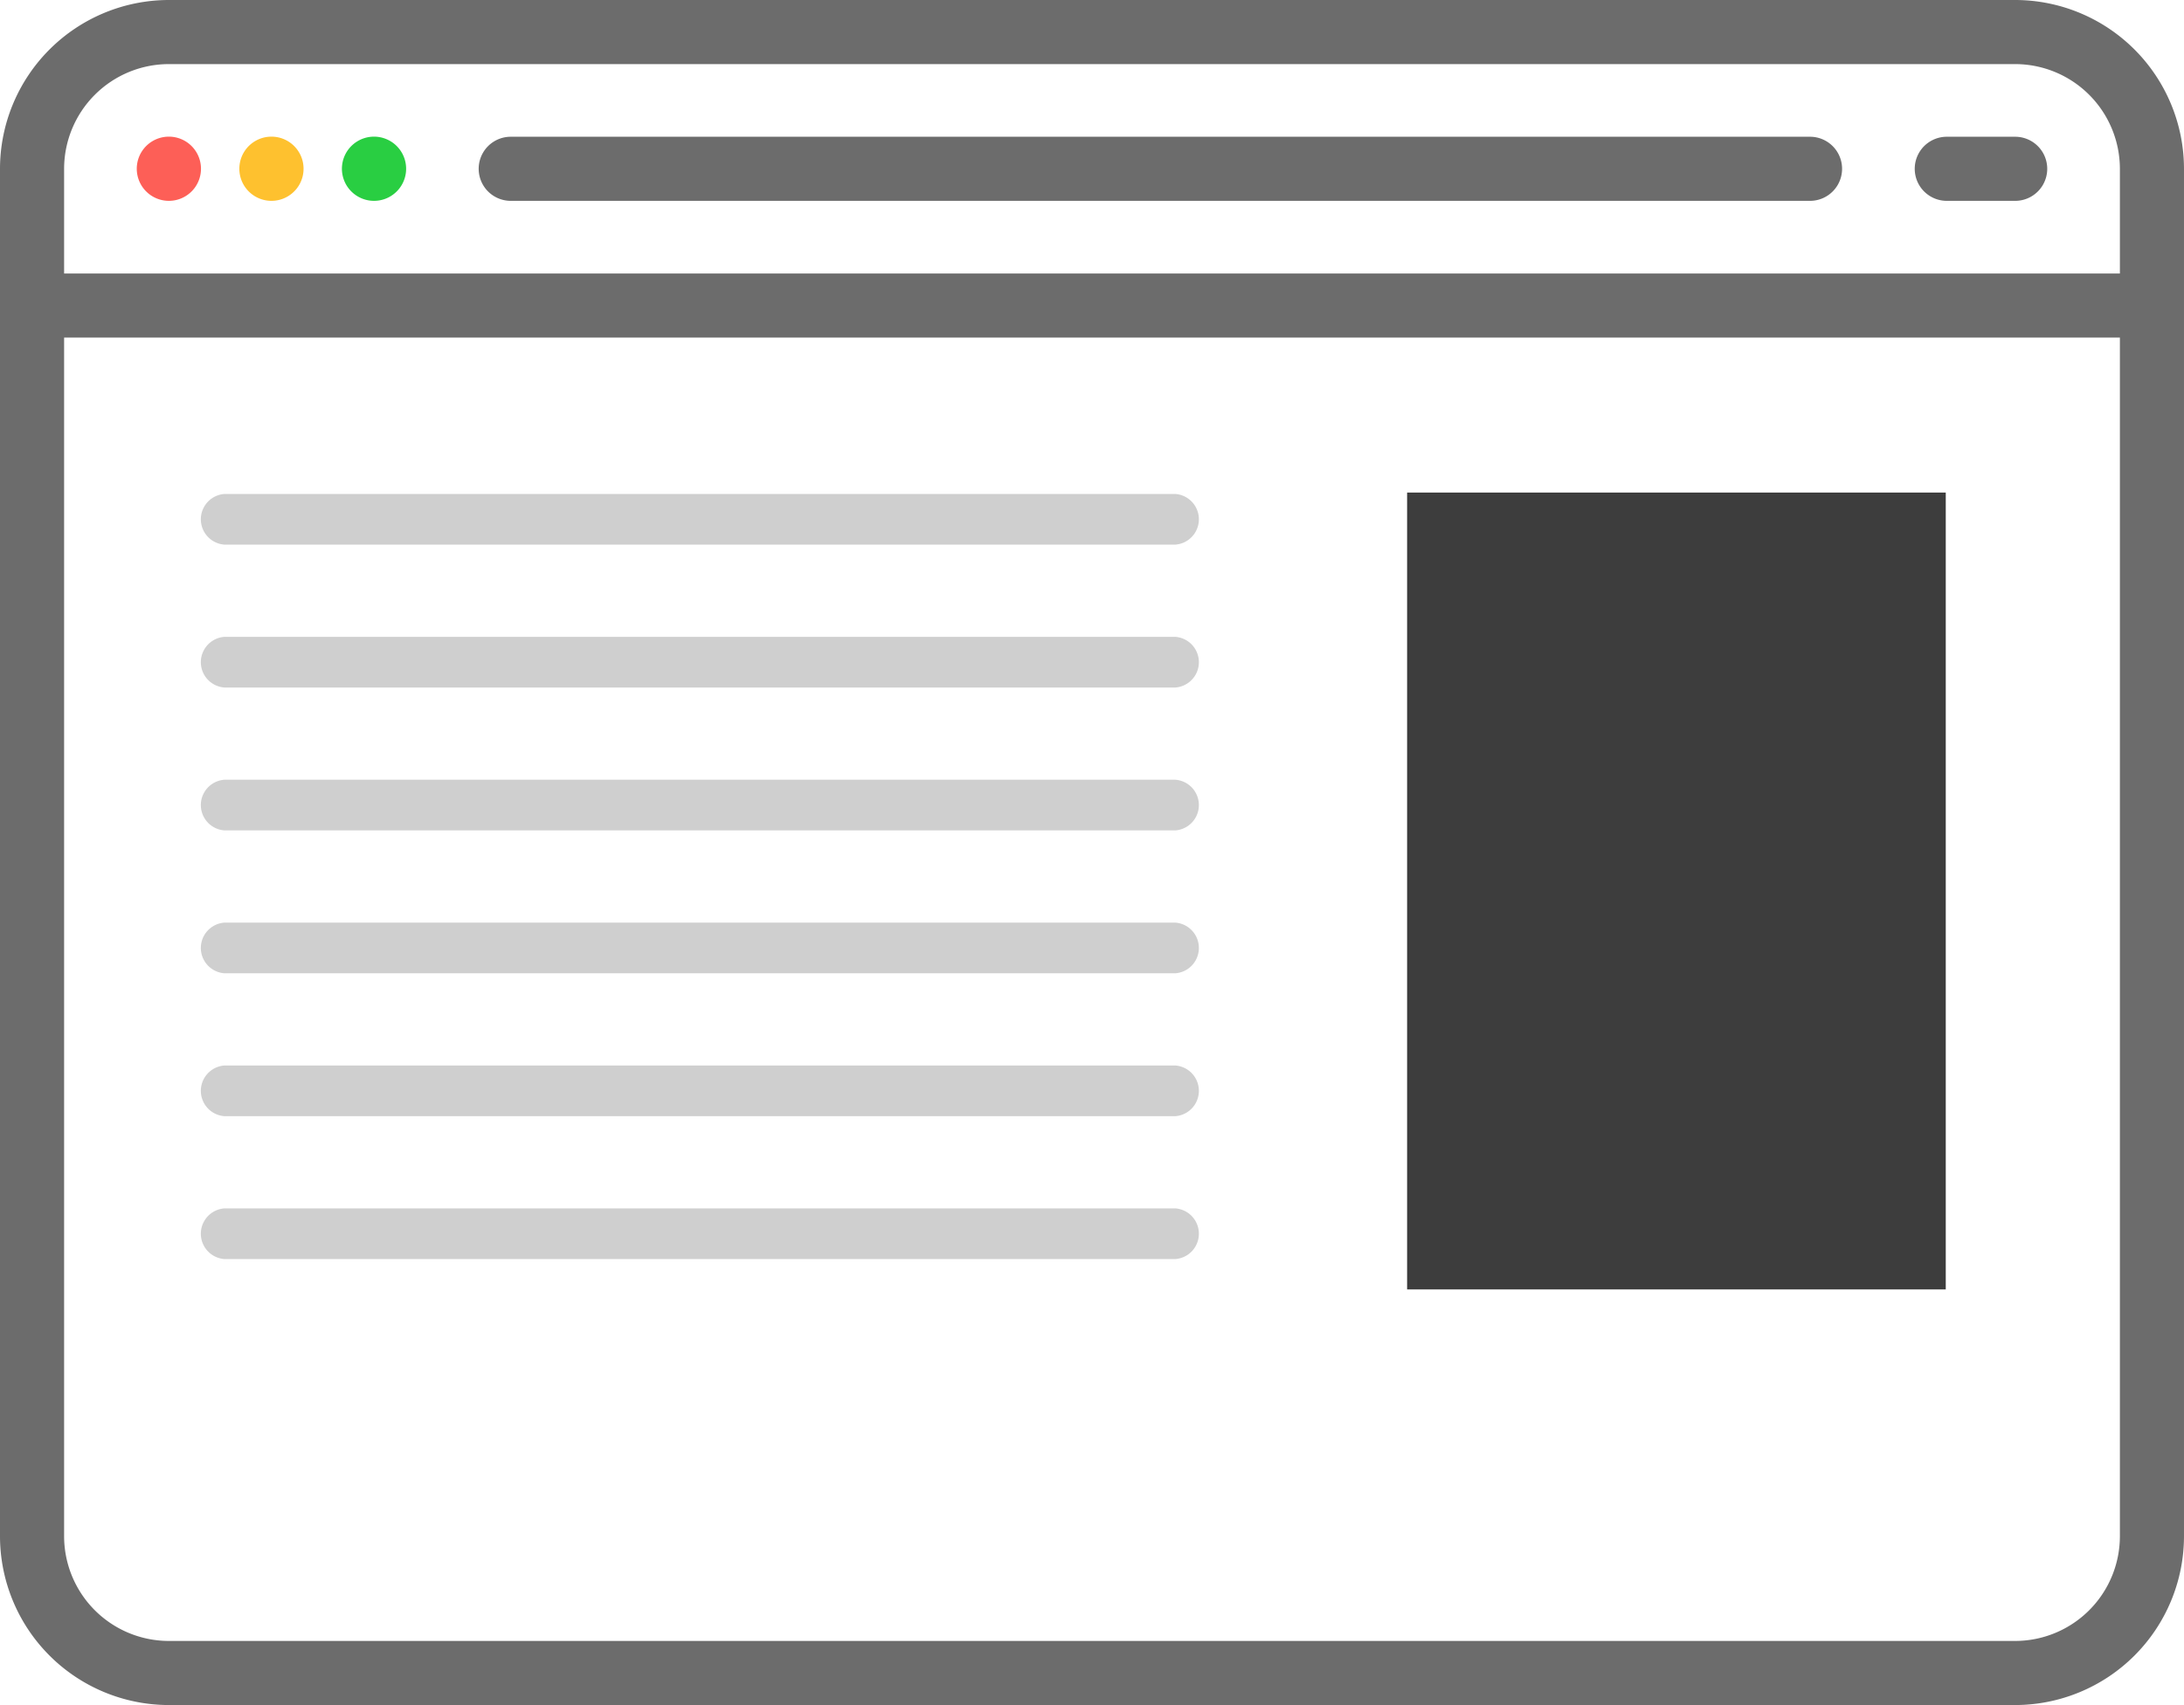
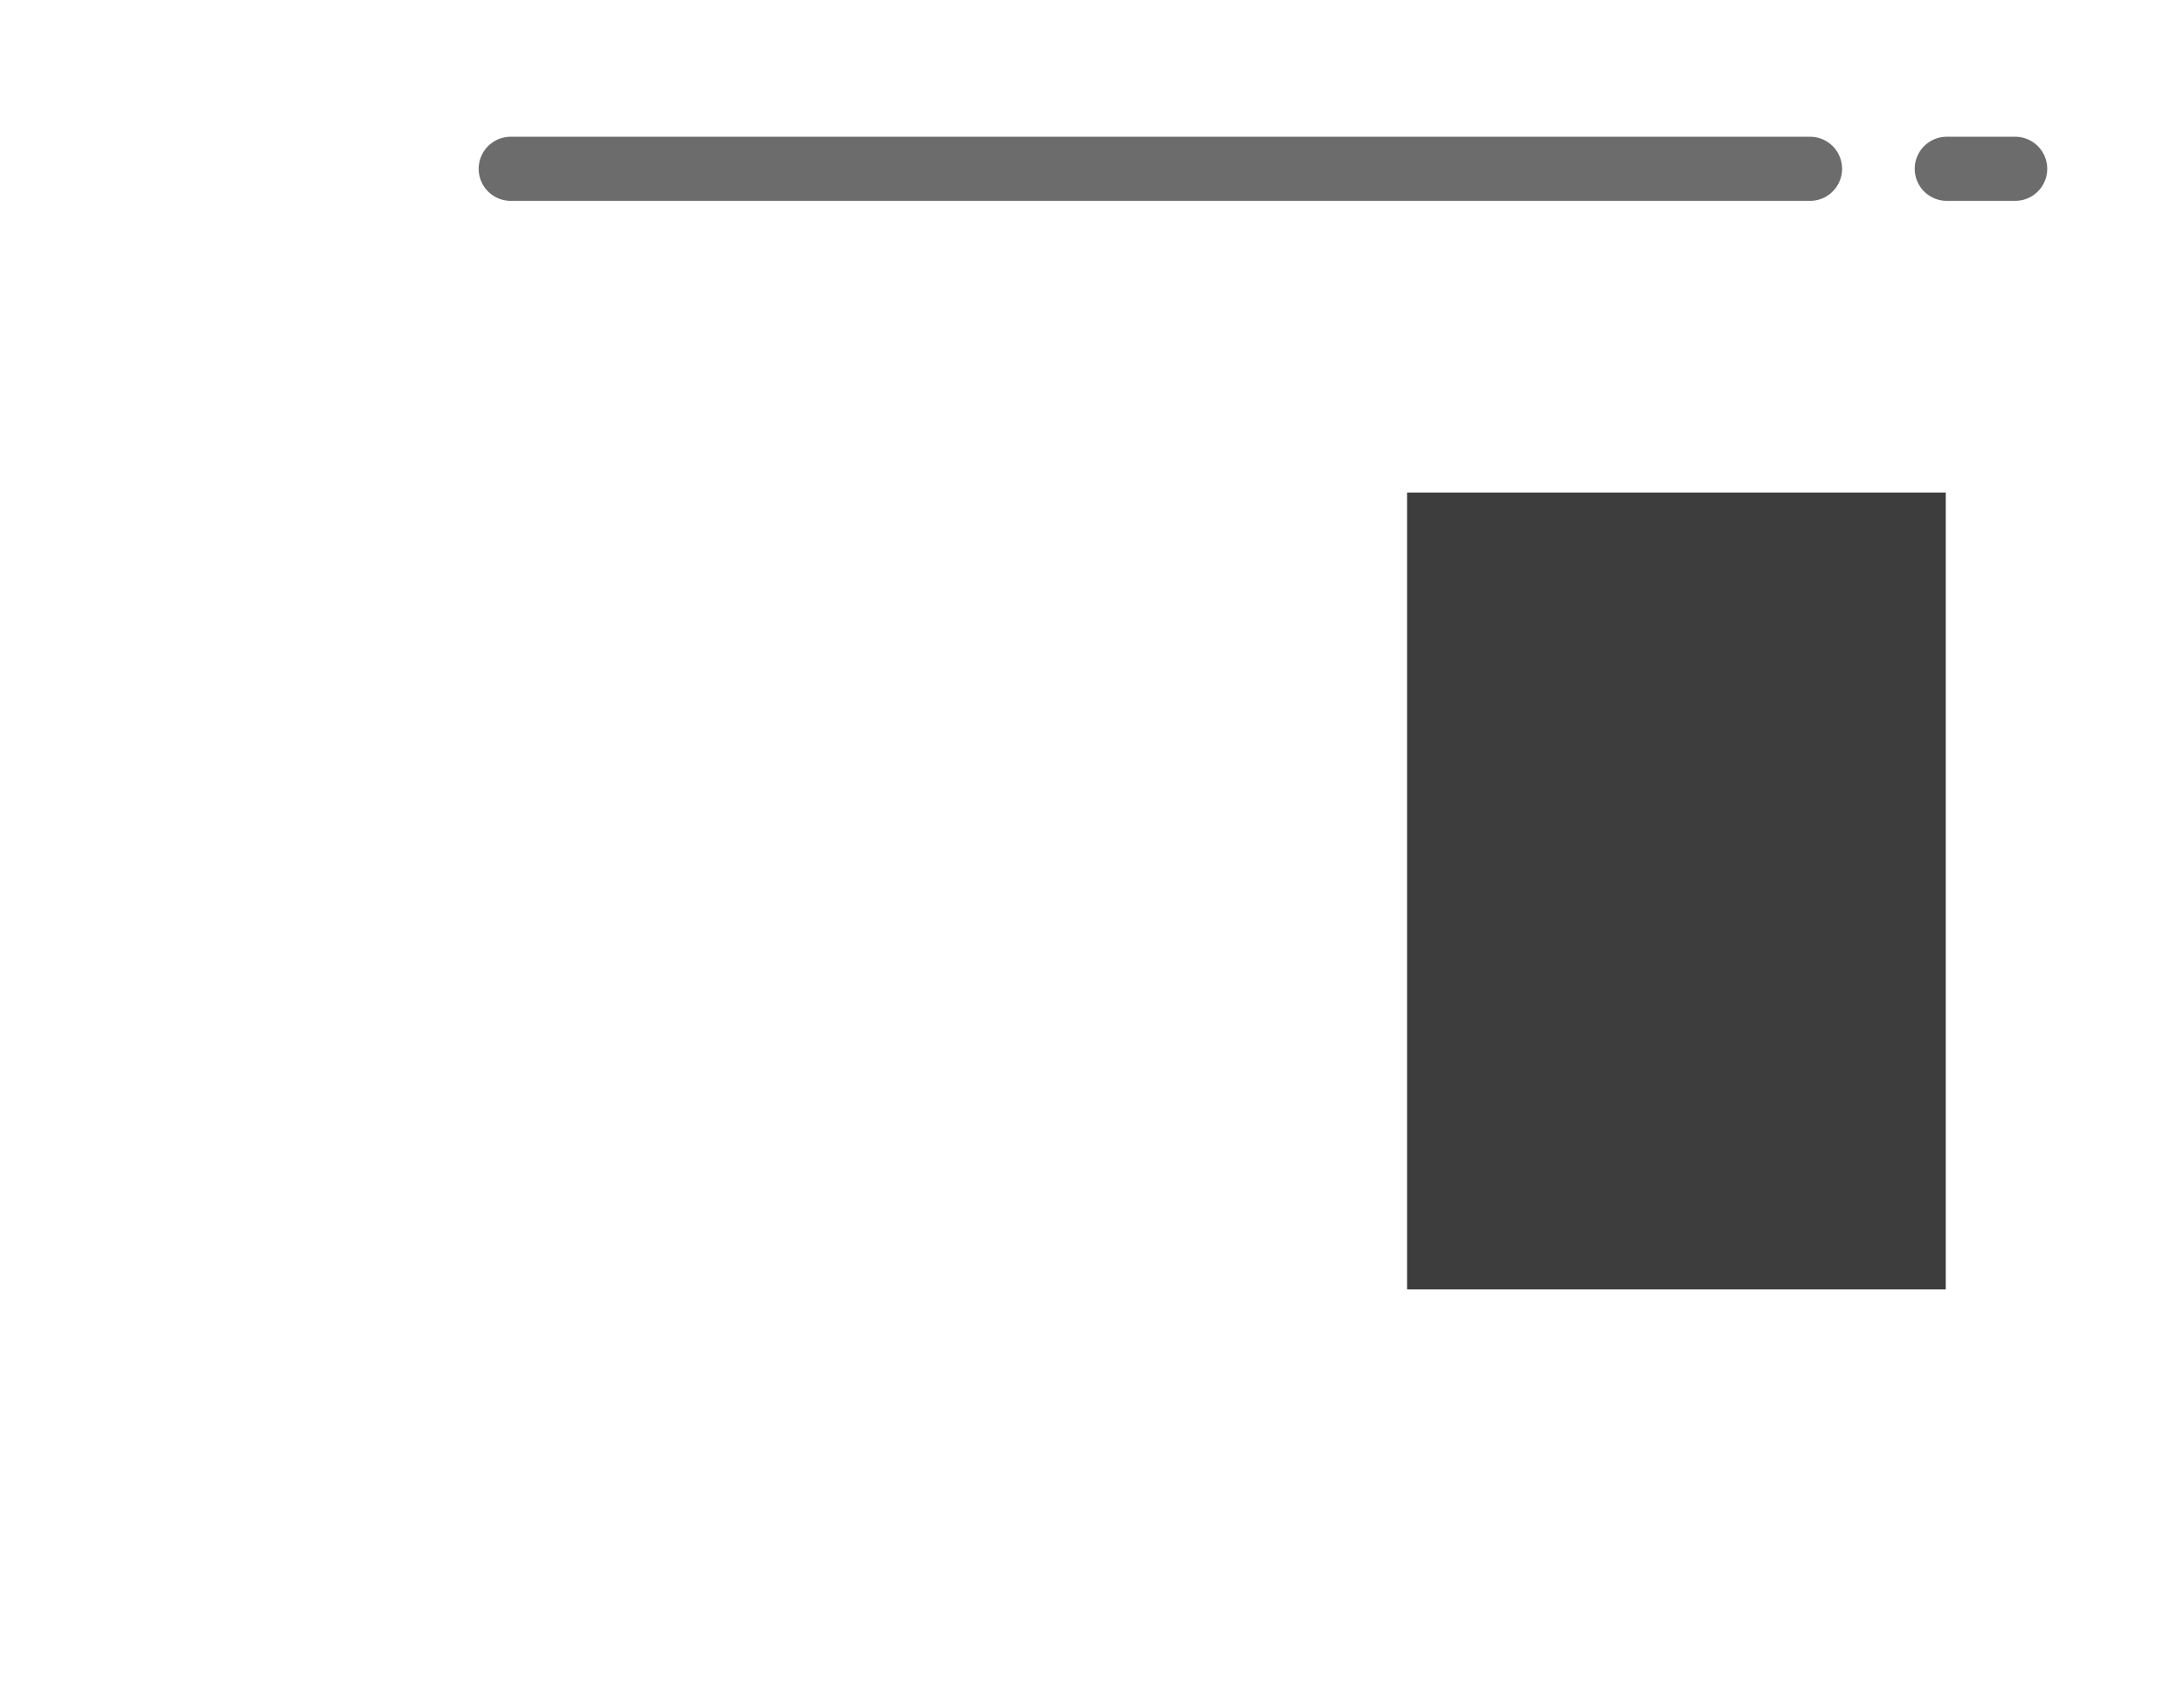
<svg xmlns="http://www.w3.org/2000/svg" width="397.344" height="310.255">
  <defs>
    <style>.a{fill:#6c6c6c}</style>
  </defs>
-   <path class="a" d="M366.629 0H30.714A30.75 30.75 0 000 30.714V279.54a30.75 30.75 0 0030.714 30.714h335.915a30.75 30.75 0 0030.714-30.714V30.714A30.75 30.75 0 00366.629 0zM30.714 11.664h335.915a19.073 19.073 0 0119.051 19.05v19.051H11.664V30.714a19.073 19.073 0 0119.05-19.05zm335.915 286.927H30.714a19.073 19.073 0 01-19.05-19.051V61.429H385.68V279.54a19.073 19.073 0 01-19.051 19.051z" />
-   <path d="M30.715 36.547a5.841 5.841 0 10-4.121-1.711 5.853 5.853 0 004.121 1.711z" fill="#fd5f57" />
-   <path d="M49.377 36.547a5.841 5.841 0 10-4.121-1.711 5.853 5.853 0 004.121 1.711z" fill="#fec12f" />
-   <path d="M68.038 36.547a5.841 5.841 0 10-4.121-1.711 5.853 5.853 0 004.121 1.711z" fill="#29ce42" />
  <path class="a" d="M92.921 36.547h236.384a5.832 5.832 0 000-11.664H92.921a5.832 5.832 0 100 11.664zm261.267 0h12.441a5.832 5.832 0 100-11.664h-12.441a5.832 5.832 0 000 11.664z" />
-   <path d="M40.816 99.101h173.025a4.622 4.622 0 000-9.218H40.816a4.622 4.622 0 000 9.218zm0 52h173.025a4.622 4.622 0 000-9.218H40.816a4.622 4.622 0 000 9.218zm0 52h173.025a4.622 4.622 0 000-9.218H40.816a4.622 4.622 0 000 9.218zm0-78h173.025a4.622 4.622 0 000-9.218H40.816a4.622 4.622 0 000 9.218zm0 52h173.025a4.622 4.622 0 000-9.218H40.816a4.622 4.622 0 000 9.218zm0 52h173.025a4.622 4.622 0 000-9.218H40.816a4.622 4.622 0 000 9.218z" fill="#cfcfcf" />
  <path fill="#3d3d3d" d="M256 89.627h98v145h-98z" />
</svg>